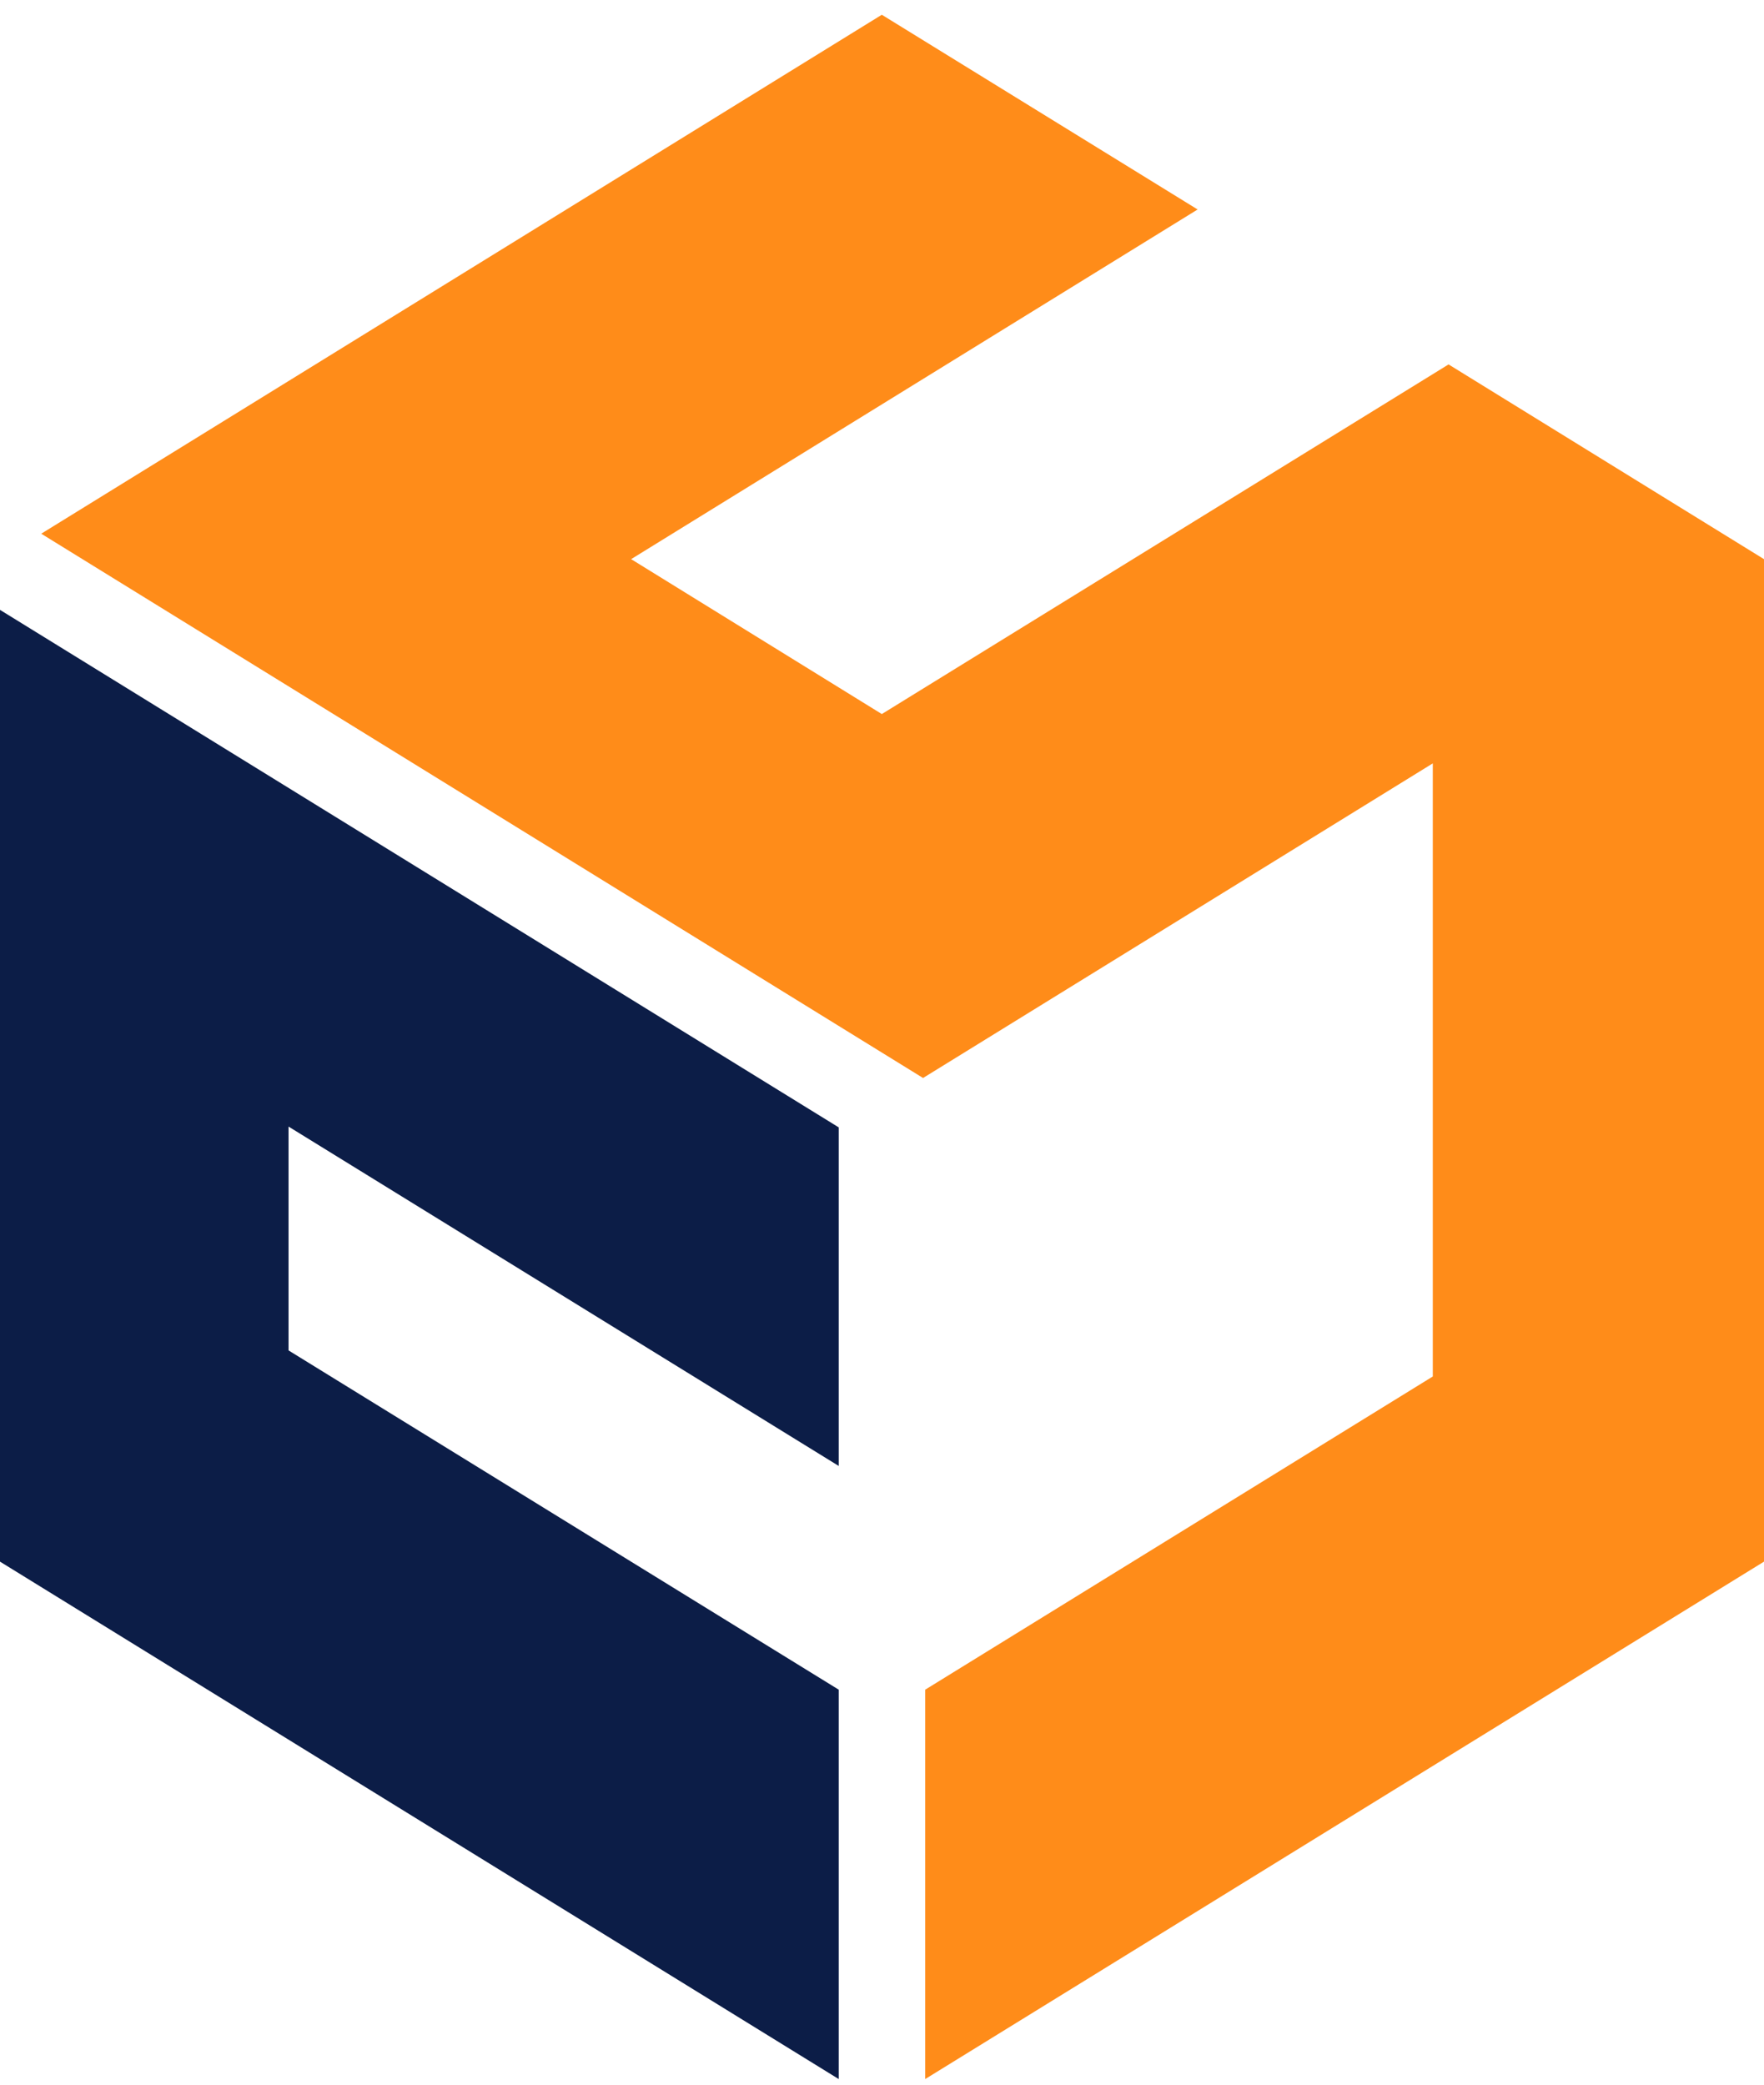
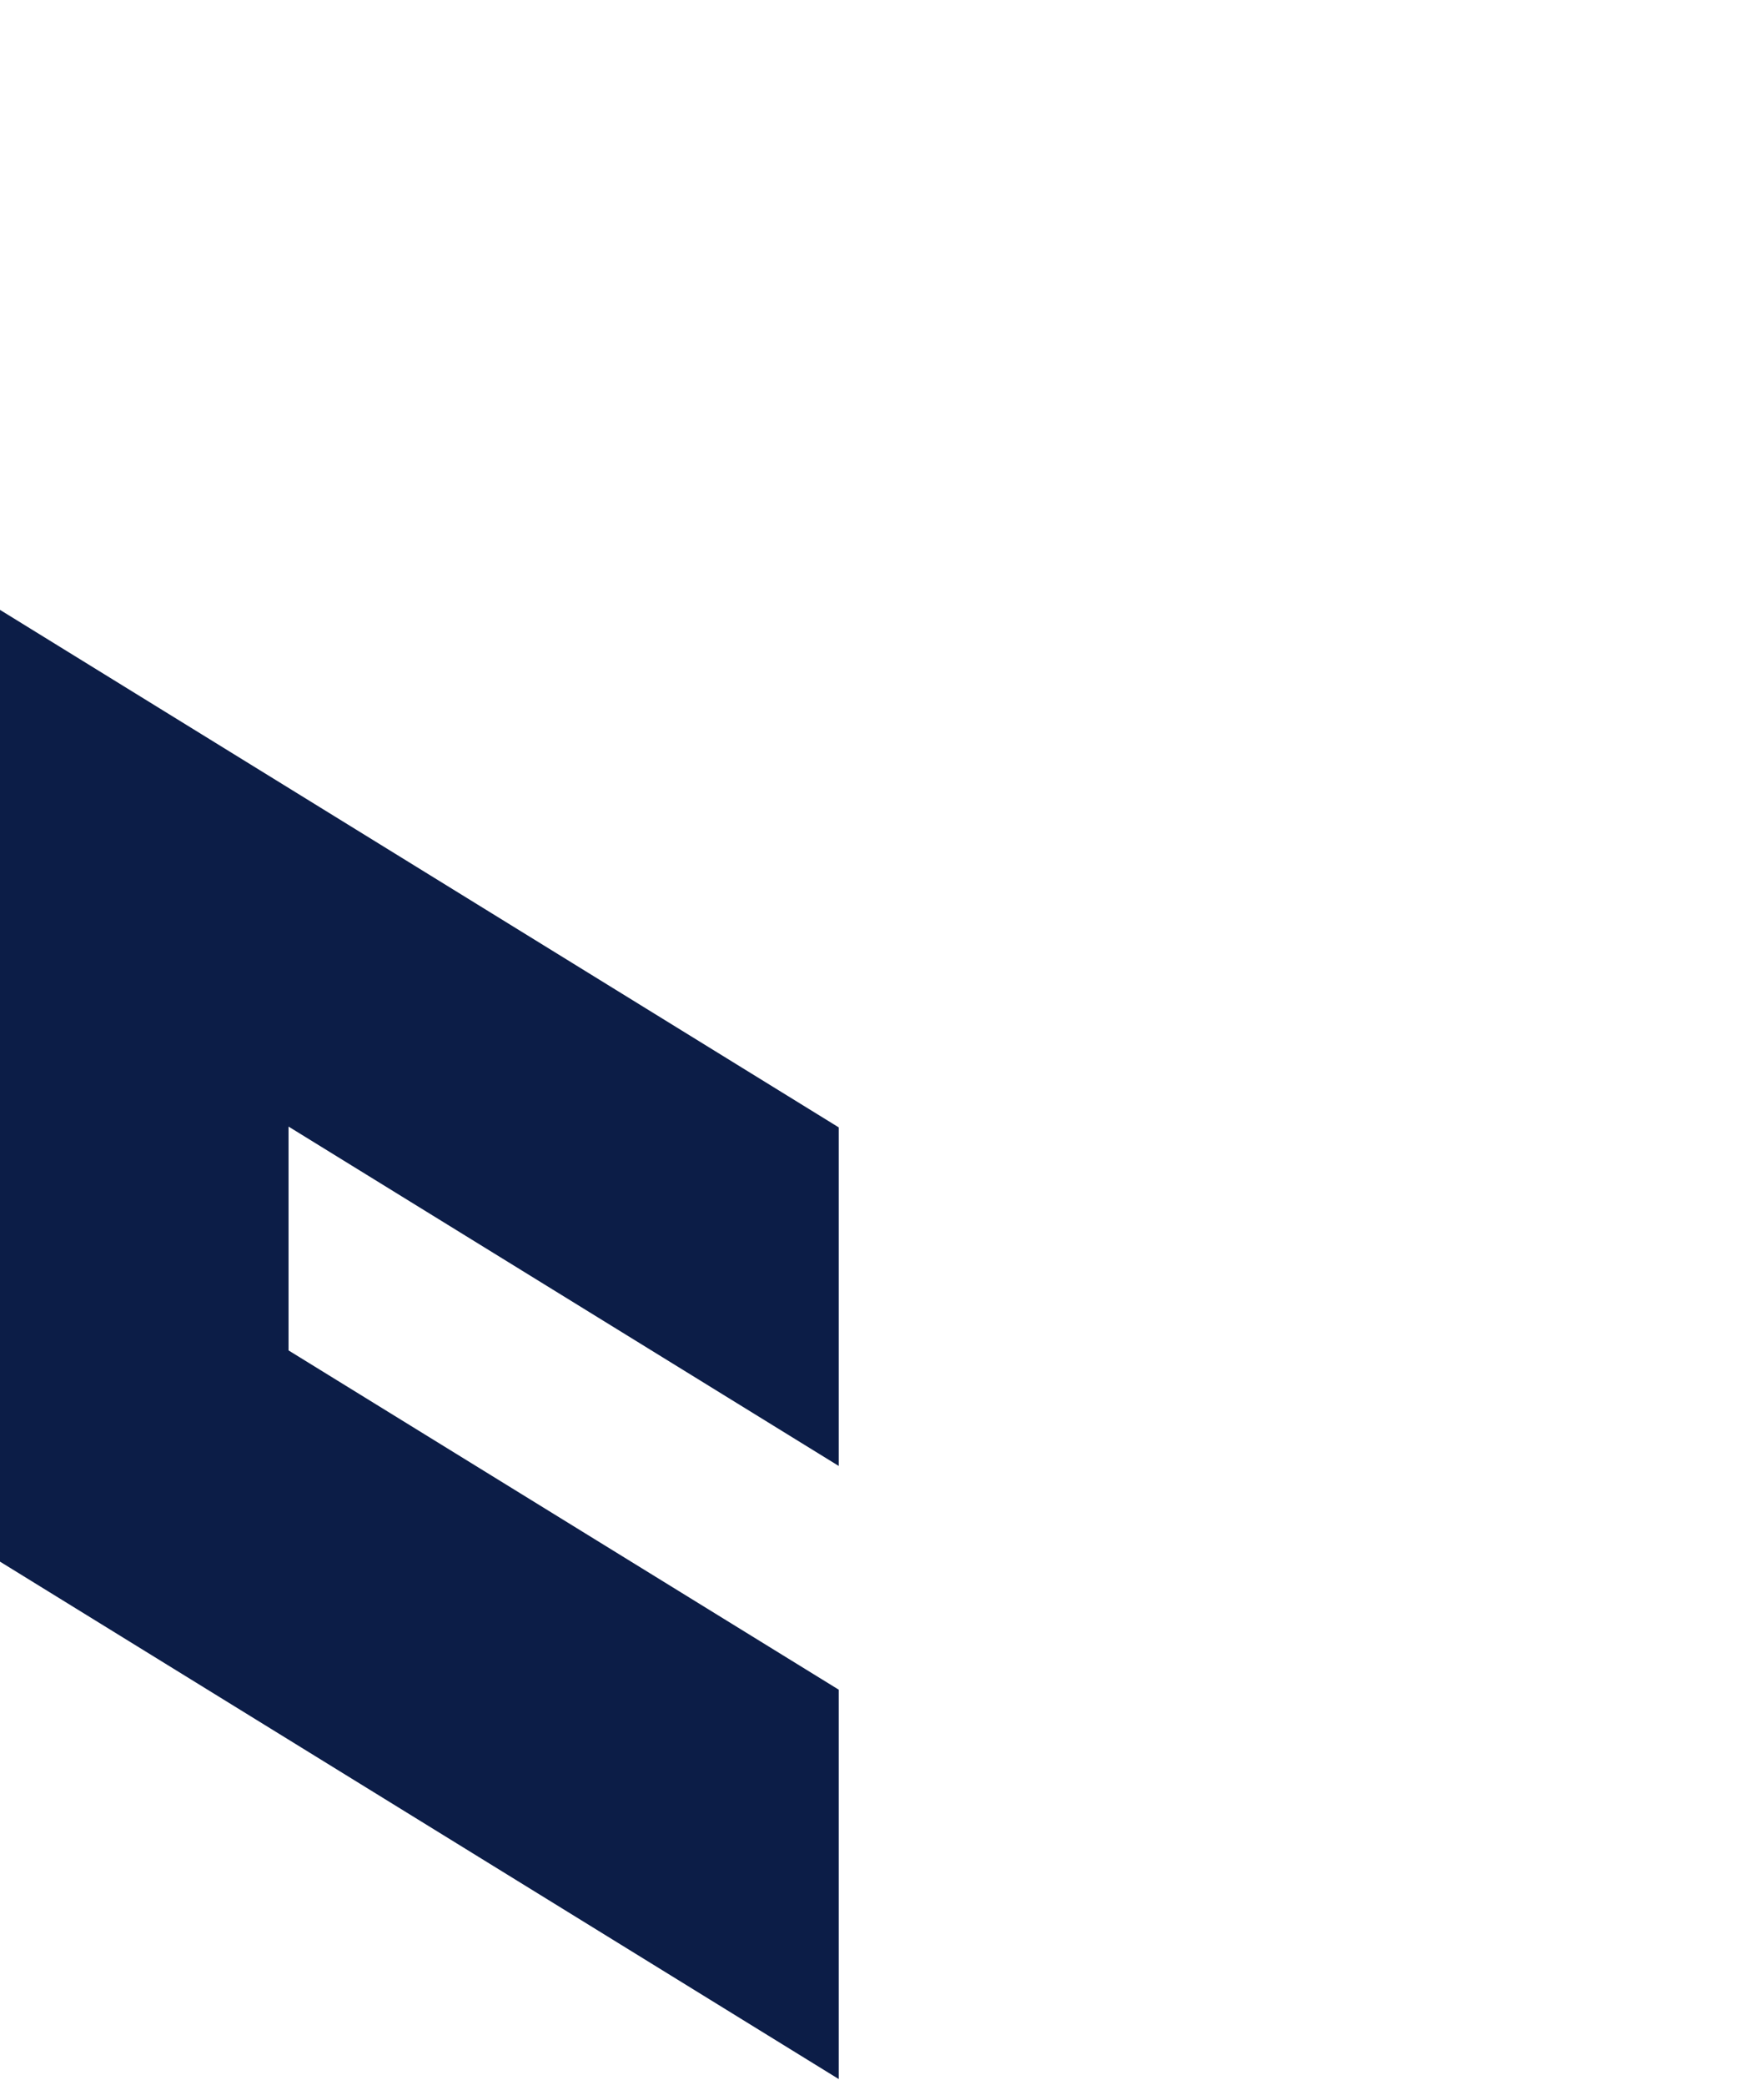
<svg xmlns="http://www.w3.org/2000/svg" width="66" height="78" viewBox="0 0 66 78" fill="none">
  <path fill-rule="evenodd" clip-rule="evenodd" d="M31.381 54.85V42.182L0 22.819V58.43L31.381 77.79V63.221L10.796 50.527V42.152L31.381 54.85Z" fill="#0C1D47" />
-   <path fill-rule="evenodd" clip-rule="evenodd" d="M34.536 40.334L53.608 28.562V51.502L34.616 63.221V77.79L66 58.43V20.921L54.198 13.635L32.993 26.717L23.614 20.921L44.809 7.838L32.993 0.552L1.543 19.969L34.536 40.334Z" fill="#FF8C19" />
</svg>